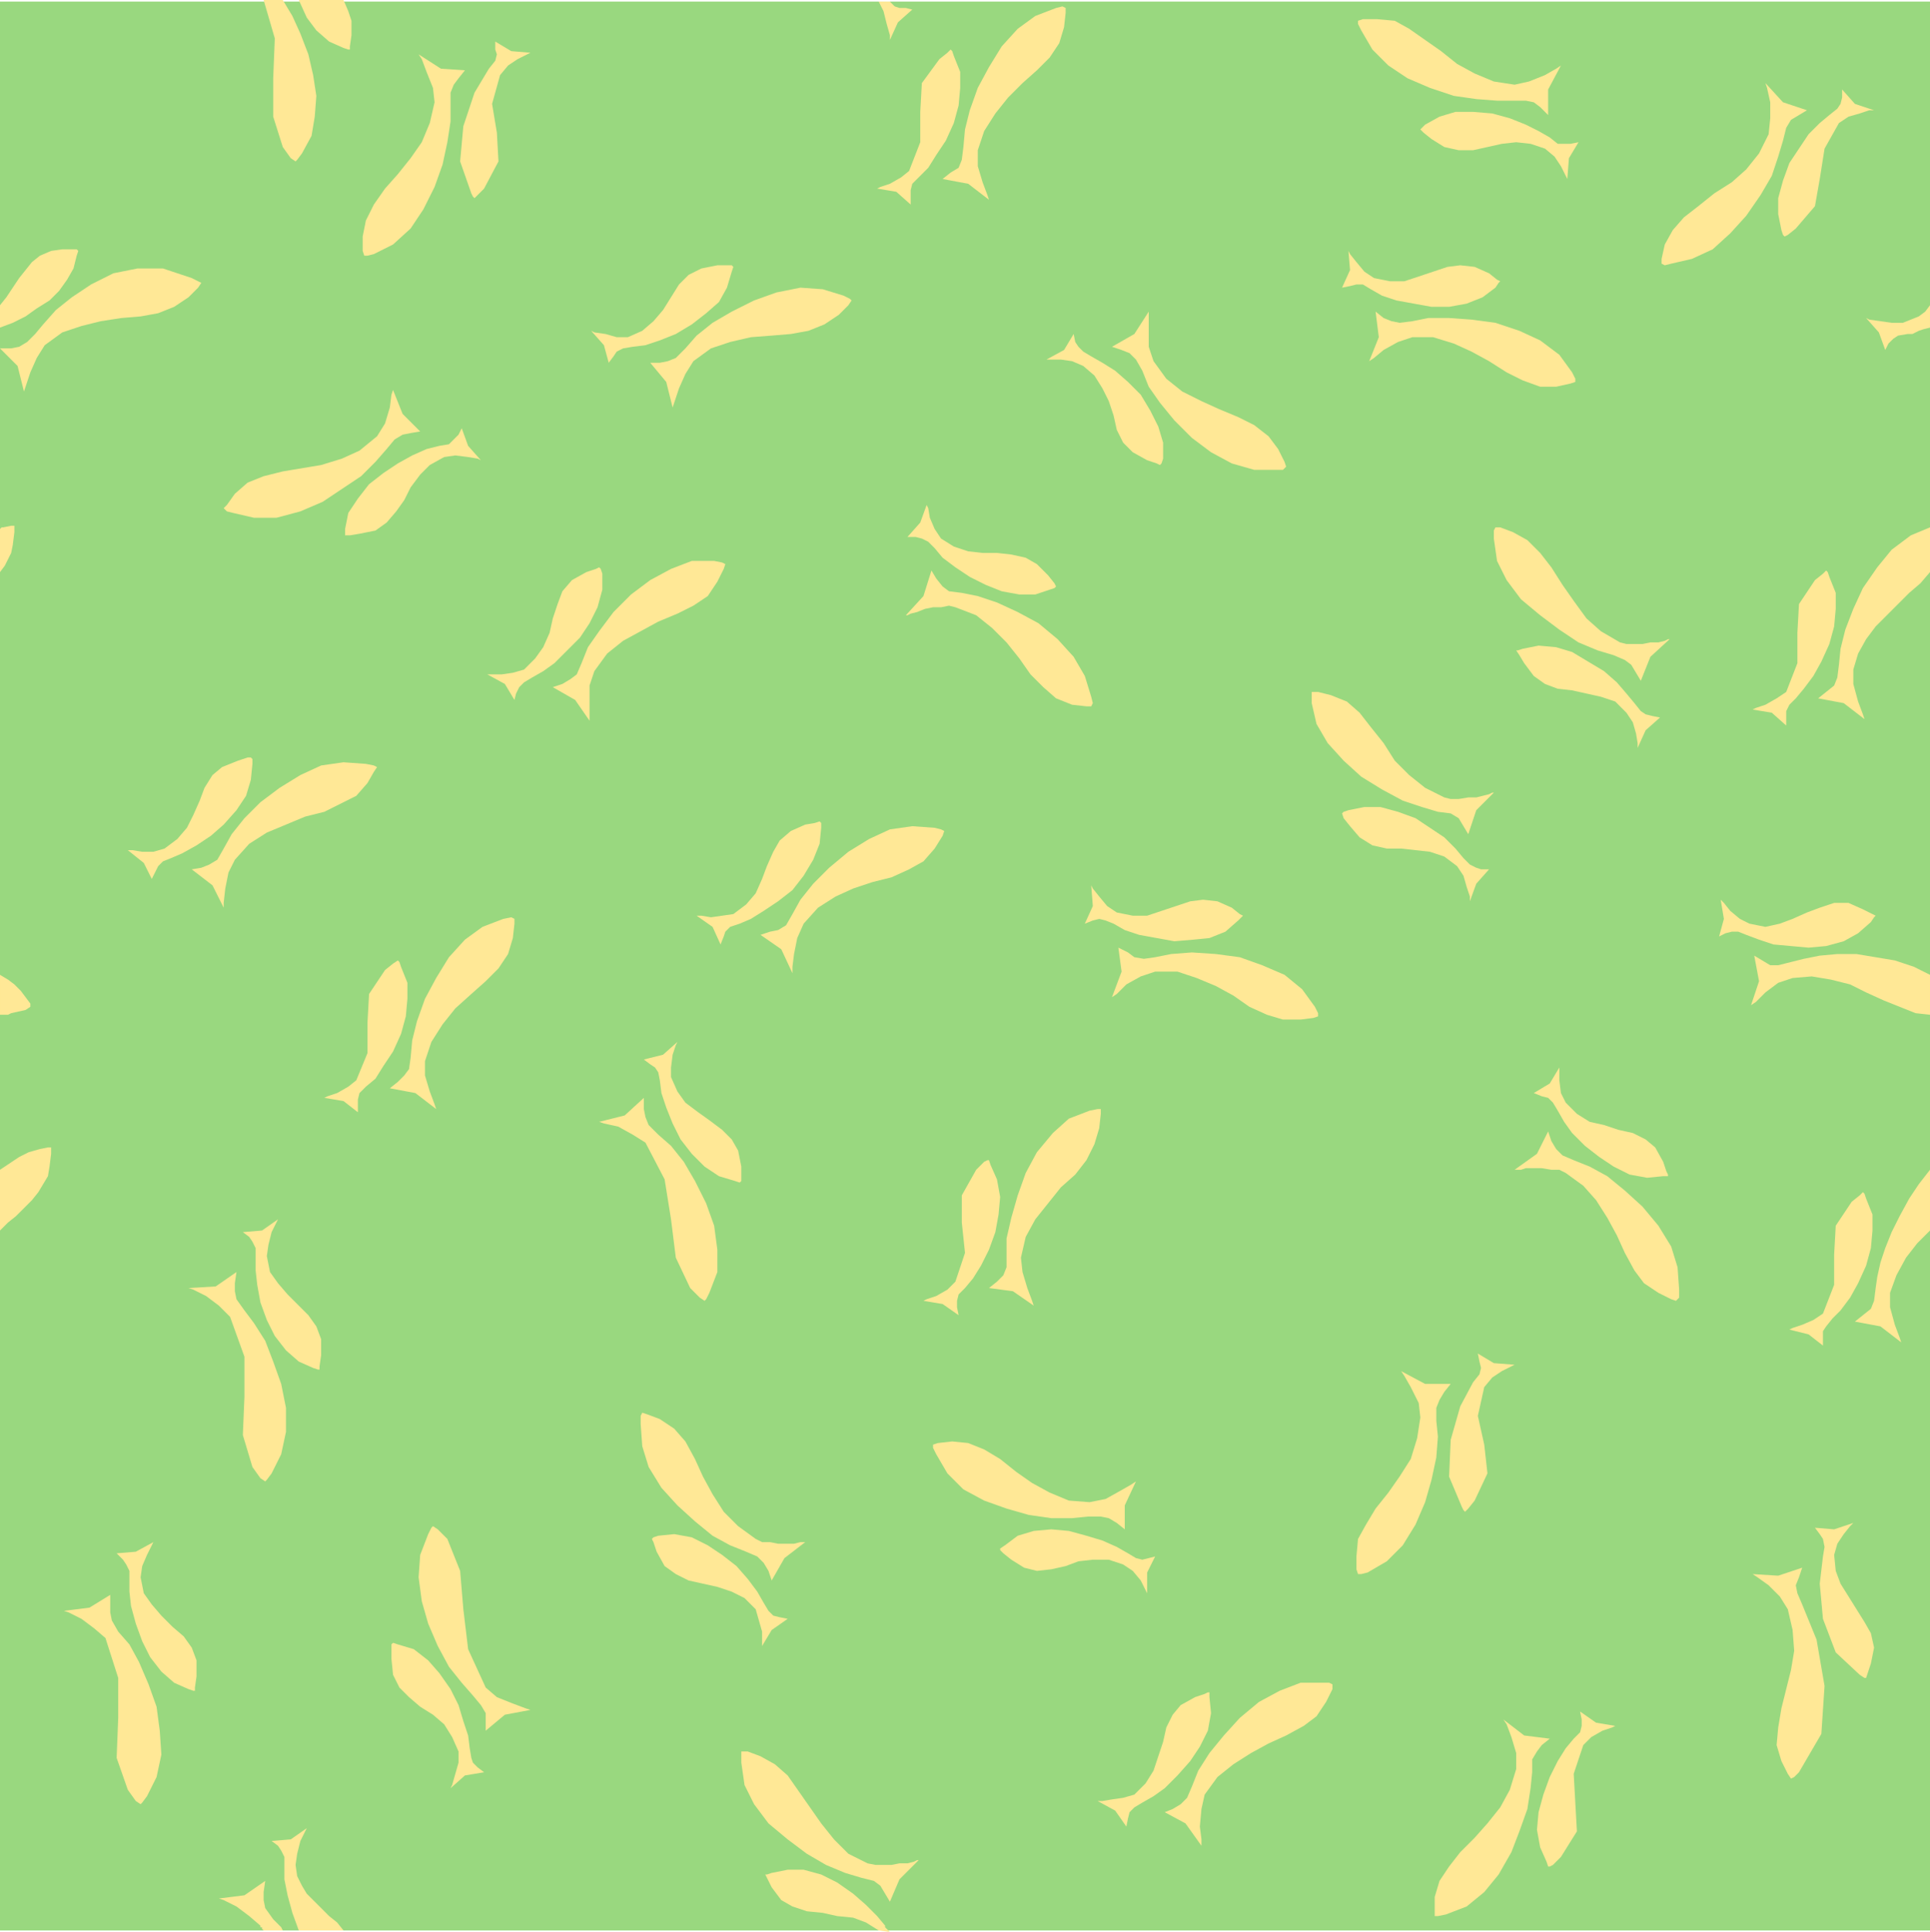
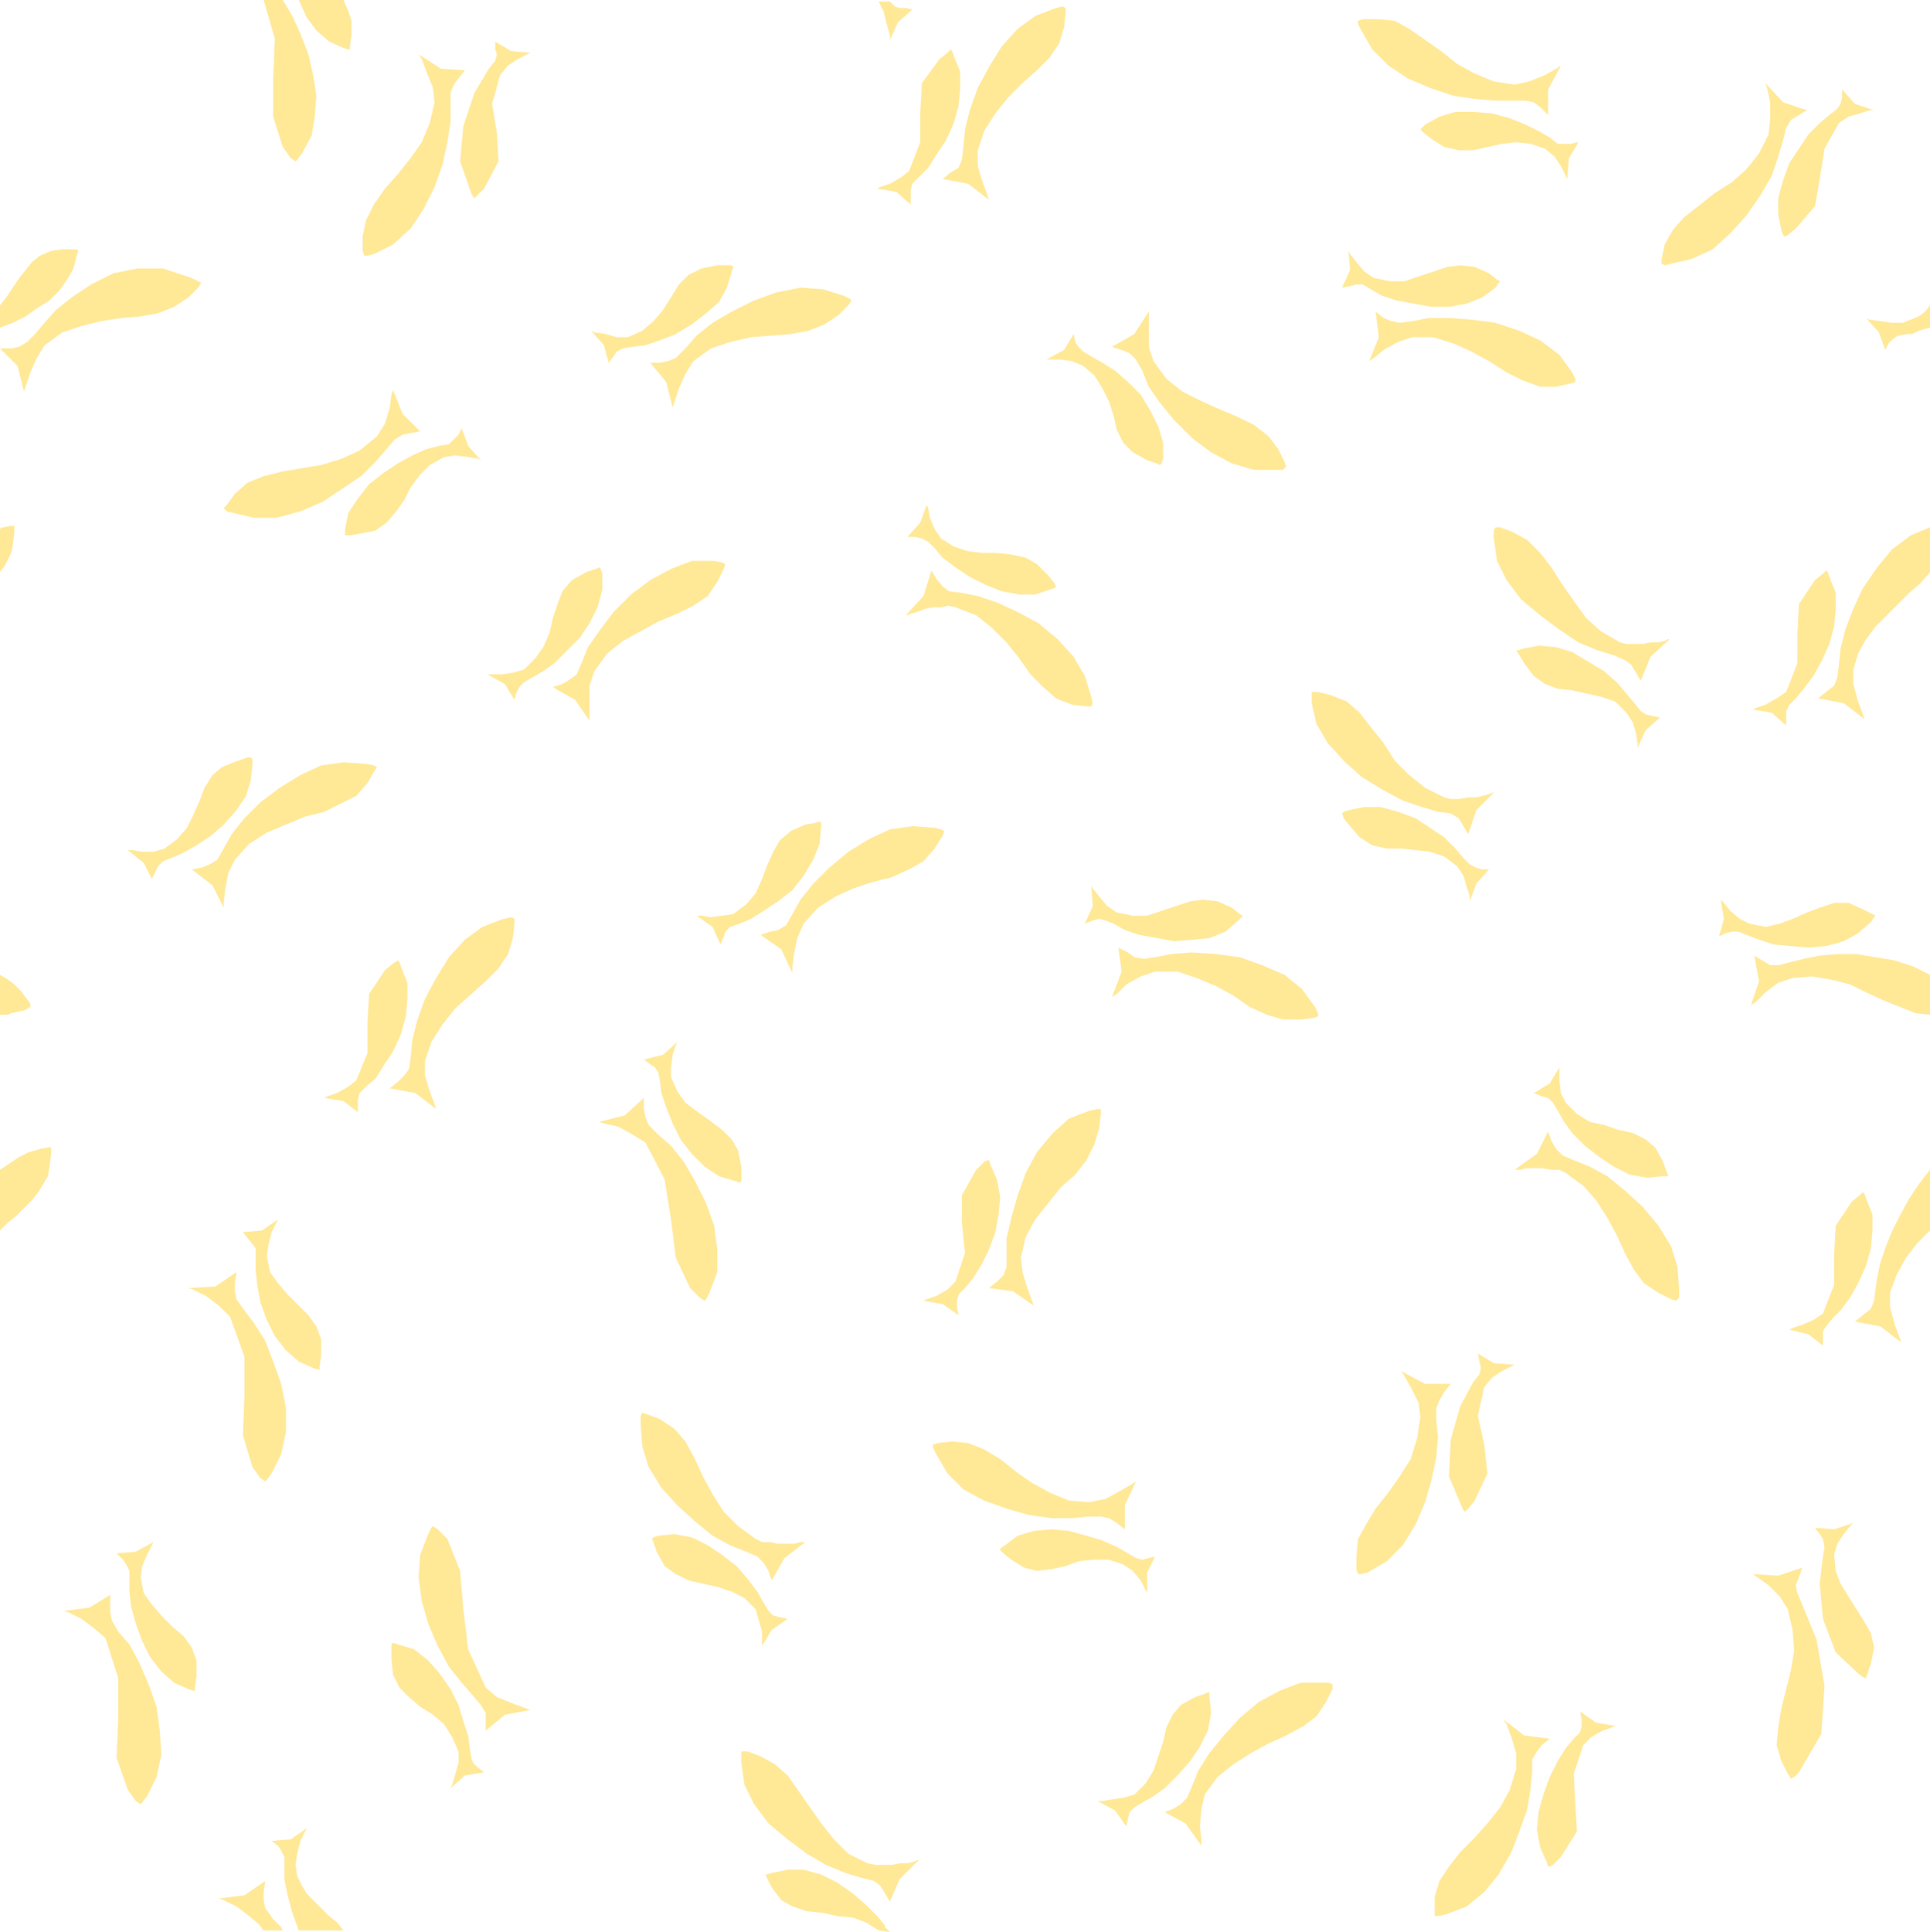
<svg xmlns="http://www.w3.org/2000/svg" width="1.208in" height="1.209in" fill-rule="evenodd" stroke-linecap="round" preserveAspectRatio="none" viewBox="0 0 1208 1209">
  <style>.pen1{stroke:none}</style>
-   <path d="M0 1v1207h1208V1H0z" class="pen1" style="fill:#99d87f" />
-   <path d="m1027 426 6-15 12-11h-1l-2 1-4 1h-5l-5 1h-10l-4-1-12-7-9-8-8-11-7-10-7-11-7-9-8-8-9-5-8-3h-3l-1 2v5l2 14 6 12 9 12 12 10 12 9 12 8 12 5 10 3 7 3 4 3 3 5 3 5zm12 23-9 8-5 11v-3l-1-6-2-7-4-6-7-7-9-3-9-2-9-2-9-1-8-3-7-5-6-8-3-5-2-3h1l3-1 10-2 11 1 10 3 10 6 10 6 8 7 6 7 5 6 4 5 3 2 4 1 5 1zm-120 73 5-15 11-11h-1l-2 1-4 1-4 1h-5l-6 1h-5l-4-1-12-6-10-8-9-9-7-11-8-10-7-9-8-7-10-4-8-2h-4v7l3 13 7 12 10 11 11 10 13 8 13 7 12 4 10 3 8 1 5 3 3 5 3 5zm13 22-8 9-4 11v-3l-2-6-2-7-4-6-8-6-9-3-9-1-9-1h-9l-9-2-8-5-6-7-4-5-1-3 1-1 3-1 10-2h10l11 3 11 4 9 6 9 6 7 7 5 6 4 4 4 2 3 1h5zm37 164-7 14-14 10h4l3-1h10l6 1h5l4 2 11 8 8 9 7 11 6 11 5 11 6 11 6 8 9 6 8 4 3 1 2-2v-5l-1-14-4-13-8-13-10-12-11-10-11-9-11-6-10-4-7-3-4-4-3-5-2-6zm-9-24 10-6 6-10v8l1 8 3 6 7 7 8 5 9 2 9 3 9 2 8 4 6 5 5 9 2 6 1 2v1h-3l-10 1-11-2-10-5-9-6-9-7-8-8-5-7-4-7-3-5-3-3-4-1-5-2zM583 357l-5 16-11 12h1l2-1 4-1 5-2 5-1h5l5-1 4 1 13 5 10 8 9 9 8 10 7 10 8 8 8 7 10 4 9 1h3l1-2-1-4-4-13-7-12-10-11-12-10-13-7-13-6-12-4-10-2-8-1-4-3-4-5-3-5zm-15-21 8-9 4-11 1 2 1 6 3 7 4 6 8 5 9 3 9 1h9l9 1 9 2 7 4 7 7 4 5 1 2-1 1-3 1-9 3h-10l-11-2-10-4-10-5-9-6-8-6-5-6-4-4-4-2-4-1h-5zm136 621v-15l7-15-3 2-7 4-9 5-10 2-13-1-12-5-11-6-10-7-10-8-10-6-10-4-10-1-9 1-3 1v2l2 4 7 12 10 10 13 7 14 5 14 4 14 2h13l10-1h8l5 1 5 3 5 4zm19 17-5 10v13l-1-2-3-6-5-6-6-4-9-3h-10l-9 1-8 3-9 2-9 1-8-2-8-5-5-4-2-2v-1l3-2 8-6 10-3 11-1 11 1 11 3 10 3 9 4 7 4 5 3 4 1 4-1 4-1zm185-108h-16l-15-8 2 3 4 7 5 10 1 9-2 13-4 13-7 11-7 10-8 10-6 10-5 9-1 11v8l1 3h2l4-1 12-7 10-10 8-13 6-14 4-14 3-14 1-13-1-10v-8l2-5 3-5 4-5zm17-19 10 6 13 1-2 1-6 3-6 4-5 6-4 18 4 18 2 18-8 17-4 5-2 2-1-1-1-2-8-19 1-23 6-21 8-15 4-5 1-4-1-4-1-5zm-306-41 15 2 13 9-1-3-3-8-3-10-1-9 3-13 6-11 8-10 8-10 9-8 7-9 5-10 3-10 1-9v-3h-2l-5 1-13 5-10 9-10 12-7 13-5 14-4 14-3 13v18l-2 5-4 4-5 4zm-19 17-10-7-12-2 2-1 6-2 7-4 5-5 6-18-2-19v-17l9-16 5-5 2-1h1l1 3 4 9 2 11-1 11-2 11-4 11-5 10-5 8-5 6-4 4-1 4v4l1 5zm370 265-16-2-13-10 2 3 3 8 3 10v10l-4 13-6 11-8 10-8 9-9 9-7 9-6 9-3 10v12h2l5-1 13-5 11-9 9-11 8-14 5-13 5-14 2-13 1-10v-8l3-5 3-4 5-4zm19-17 10 7 12 2-2 1-6 2-7 4-5 5-6 18 1 18 1 18-10 16-5 5-2 1h-1l-1-3-4-9-2-11 1-11 3-11 4-11 5-10 5-8 5-6 4-4 1-4v-4l-1-5zM120 544l13 10 7 14v-3l1-9 2-10 4-8 9-10 11-7 12-5 12-5 12-3 10-5 10-5 7-8 4-7 2-3-2-1-5-1-14-1-14 2-13 6-13 8-12 9-10 10-8 10-5 9-4 7-5 3-5 2-6 1zm-25 6-5-10-10-8h3l6 1h7l7-2 8-6 6-7 4-8 4-9 3-8 5-8 6-5 10-4 6-2h2l1 1v3l-1 10-3 10-6 9-8 9-8 7-9 6-9 5-7 3-5 2-3 3-2 4-2 4zM0 770l5-5 5-4 5-5 5-5 4-5 3-5 3-5 1-6 1-8v-4h-2l-5 1-7 2-6 3-6 4-6 4v38zm346-340 14 8 9 13v-22l3-9 8-11 10-8 11-6 11-6 12-5 10-5 9-6 6-9 4-8 1-3-2-1-5-1h-14l-13 5-13 7-12 9-11 11-9 12-7 10-4 10-3 7-4 3-5 3-6 2zm-24 8-6-10-11-6h9l7-1 7-2 7-7 5-7 4-9 2-9 3-9 3-8 6-7 9-5 6-2 2-1 1 1 1 3v10l-3 11-5 10-6 9-8 8-8 8-7 5-7 4-5 3-3 3-2 4-1 4zM0 358l3-4 2-4 2-4 1-5 1-8v-4H7l-5 1H1l-1 1v27zm148 438-13 9-17 1 3 1 8 4 8 6 7 7 9 25v25l-1 24 6 20 5 7 3 2 1-1 3-4 6-12 3-14v-15l-3-15-5-14-5-13-7-11-6-8-5-7-1-5v-5l1-7zm4-25 12-1 10-7-1 2-3 6-2 8-1 7 2 10 5 7 6 7 7 7 6 6 5 7 3 8v10l-1 7v2h-1l-3-1-9-4-8-7-7-9-5-10-4-11-2-11-1-9v-14l-2-4-2-3-4-3zm548-178 2 15-6 16 3-2 6-6 9-5 9-3h14l12 4 12 5 11 6 10 7 11 5 10 3h11l8-1 3-1v-2l-2-4-8-11-11-9-14-6-14-5-15-2-15-1-13 1-10 2-7 1-6-1-4-3-6-3zm-21-15 5-11-1-13 1 2 4 5 5 6 6 4 10 2h9l9-3 9-3 9-3 8-1 9 1 9 4 5 4 2 1-1 1-2 2-8 7-10 4-10 1-12 1-11-2-11-2-9-3-7-4-5-2-4-1-4 1-5 2zM244 681l16 3 13 10-1-3-3-8-3-10v-9l4-12 7-11 8-10 10-9 9-8 8-8 6-9 3-10 1-9v-3l-2-1-5 1-13 5-11 8-10 11-8 13-7 13-5 14-3 12-1 11-1 7-3 4-4 4-5 4zm-20 15-9-7-12-2 2-1 6-2 7-4 5-4 7-17v-19l1-18 10-15 5-4 3-2 1 1 1 3 4 10v10l-1 11-3 11-5 11-6 9-5 8-6 5-4 4-1 4v8zm183-469 10 12 4 16 1-3 3-9 4-9 5-8 11-8 12-4 13-3 13-1 12-1 11-2 10-4 9-6 6-6 2-3-1-1-4-2-13-4-14-1-15 3-14 5-14 7-12 7-10 8-7 8-6 6-5 2-5 1h-6zm-26 0-3-11-8-9 2 1 7 1 7 2h7l9-4 7-6 6-7 5-8 5-8 6-6 8-4 10-2h9l1 1-1 3-3 10-5 9-8 7-9 7-10 6-10 4-9 3-8 1-6 1-4 2-2 3-3 4zm95 358 13 9 7 15v-4l1-8 2-10 4-9 9-10 11-7 11-5 12-4 12-3 11-5 9-5 7-8 5-8 1-3-2-1-4-1-14-1-14 2-13 6-13 8-12 10-10 10-8 10-5 9-4 7-5 3-5 1-6 2zm-25 6-5-11-10-7h3l6 1 7-1 7-1 8-6 6-7 4-9 3-8 4-9 4-7 7-6 9-4 6-1 3-1 1 1v3l-1 10-4 10-6 10-7 9-9 7-9 6-8 5-7 3-6 2-3 3-1 3-2 5zm245-374 14-8 9-14v22l3 9 8 11 10 8 12 6 11 5 12 5 10 5 9 7 6 8 4 8 1 3-2 2h-18l-14-4-13-7-12-9-11-11-9-11-7-10-4-10-4-7-4-4-5-2-6-2zm-24-8-6 10-11 6h9l7 1 7 3 7 6 5 8 4 8 3 9 2 9 4 8 6 6 9 5 6 2 2 1 1-1 1-3v-10l-3-10-5-10-6-10-8-8-8-7-8-5-7-4-5-3-3-3-2-3-1-5zM291 44l-15-1-14-9 2 3 3 8 4 10 1 9-3 13-5 12-7 10-8 10-8 9-7 10-5 10-2 10v9l1 3h2l4-1 12-6 11-10 8-12 7-14 5-14 3-14 2-13V58l2-5 3-4 4-5zm19-18 10 6 12 1-2 1-6 3-6 4-5 6-5 18 3 18 1 18-9 17-4 4-2 2-1-1-1-2-7-20 2-22 7-21 9-15 4-5 1-4-1-3v-5zm-47 244-11-11-6-15-1 3-1 8-3 10-5 8-11 9-11 5-13 4-12 2-12 2-12 3-10 4-8 7-5 7-2 2 2 2 4 1 13 3h14l15-4 14-6 12-8 12-8 9-9 7-8 5-6 5-3 5-1 6-1zm26-2 4 11 8 9-2-1-6-1-8-1-7 1-9 5-6 6-6 8-4 8-5 7-6 7-7 5-10 2-6 1h-3v-4l2-10 6-9 7-9 9-7 9-6 9-5 9-4 8-2 6-1 3-3 3-3 2-4zm194 721 8-14 13-10h-3l-4 1h-10l-5-1h-5l-4-2-11-8-9-9-7-11-6-11-5-11-6-11-7-8-9-6-8-3-3-1-1 2v5l1 14 4 13 8 13 10 11 11 10 11 9 11 6 10 4 7 3 4 4 3 5 2 6zm10 24-10 7-6 10v-9l-2-7-2-7-7-7-8-4-9-3-9-2-9-2-8-4-7-5-5-9-2-6-1-2 1-1 3-1 10-1 11 2 10 5 9 6 9 7 7 8 6 8 4 7 3 5 3 3 4 1 5 1zm236 121 13 7 10 14v-4l-1-8 1-11 2-9 8-11 10-8 11-7 11-6 11-5 11-6 8-6 6-9 4-8v-3l-2-1h-18l-13 5-13 7-12 10-10 11-9 11-7 11-4 10-3 7-4 4-5 3-5 2zm-24 9-7-10-11-6h3l6-1 7-1 7-2 7-7 5-8 3-9 3-9 2-9 4-8 5-6 9-5 6-2 2-1h1v3l1 10-2 11-5 10-6 9-8 9-8 8-7 5-7 4-5 3-3 3-1 4-1 5zM403 687l-12 11-16 4 3 1 9 2 9 5 8 5 12 23 4 25 3 24 9 19 6 6 3 2 1-1 2-4 5-13v-14l-2-15-5-14-7-14-7-12-8-10-8-7-6-6-2-5-1-5v-7zm0-24 12-3 9-8-1 2-2 6-1 8v6l4 9 5 7 8 6 7 5 8 6 6 6 4 7 2 10v9l-1 1-3-1-10-3-9-6-8-8-7-9-5-10-4-10-3-9-1-8-1-5-2-3-3-2-4-3zm-99 420 12-10 16-3-3-1-8-3-10-4-7-6-11-24-3-25-2-24-8-20-6-6-3-2-1 1-2 4-5 13-1 14 2 15 4 14 6 14 7 13 8 10 7 8 5 6 3 5v11zm-1 26-12 2-9 8 1-2 2-7 2-7v-7l-4-9-5-8-7-6-8-5-7-6-6-6-4-8-1-10v-9l1-1 3 1 10 3 9 7 7 8 7 10 5 10 3 10 3 9 1 8 1 6 1 3 3 3 4 3zM69 998l-13 8-16 2 3 1 8 4 8 6 7 6 8 25v25l-1 25 7 20 5 7 3 2 1-1 3-4 6-12 3-14-1-15-2-15-5-14-6-14-6-11-7-8-4-7-1-5v-11zm4-26 12-1 11-6-1 2-3 6-3 7-1 7 2 10 5 7 6 7 7 7 7 6 5 7 3 8v10l-1 7v2h-1l-3-1-9-4-8-7-7-9-5-10-4-11-3-11-1-9v-13l-2-4-2-3-4-4zm1068-130-9-7-12-3 2-1 6-2 7-3 6-4 7-18v-19l1-18 10-15 5-4 2-2 1 1 1 3 4 10v10l-1 11-3 11-5 11-5 9-6 8-5 5-4 5-2 3v9zm67-232-10-5-12-4-12-2-12-2h-12l-11 1-10 2-8 2-8 2h-5l-5-3-5-3 3 16-5 15 3-2 6-6 8-6 9-3 12-1 12 2 12 3 10 5 11 5 10 4 10 4 9 1v-25zm-132-24 3-11-2-12 2 2 4 5 6 5 6 3 10 2 9-2 8-3 9-4 8-3 9-3h9l9 4 6 3 2 1-1 1-2 3-8 7-9 5-11 3-11 1-11-1-11-1-9-3-8-3-5-2h-4l-4 1-4 2zm42-132-9-8-12-2 2-1 6-2 7-4 6-4 7-18v-19l1-18 10-15 5-4 2-2 1 1 1 3 4 10v10l-1 11-3 11-5 11-5 9-6 8-5 6-4 4-2 4v9zm90-124-12 5-12 9-9 11-9 13-6 13-5 13-3 12-1 10-1 8-2 5-5 4-5 4 16 3 13 10-1-3-3-8-3-11v-9l3-10 5-9 6-8 7-7 7-7 7-7 7-6 6-7v-28zm-80 651-15 5-16-1 3 2 7 5 7 7 5 8 3 13 1 13-2 12-3 12-3 12-2 12-1 11 3 10 4 8 2 3 2-1 3-3 14-24 2-30-5-29-9-22-3-7-1-5 2-5 2-6zm8-25 12 1 12-4-2 2-4 5-4 6-2 7 1 10 3 8 5 8 5 8 5 8 4 7 2 9-2 10-2 6-1 3h-1l-3-2-15-14-8-21-2-22 2-17 1-6-1-5-2-3-3-4zm-971 252-1-1v-1h-1v-1l-7-6-8-6-8-4-3-1 16-2 13-9-1 7v5l1 5 5 7 2 2 1 1 2 2 1 2h-12zm22 0-4-11-3-11-2-10v-14l-2-4-2-3-4-3 12-1 10-7-1 2-3 6-2 8-1 7 1 7 3 6 3 5 5 5 4 4 5 5 5 4 4 5h-28zM969 72V56l8-15-3 2-7 4-10 4-9 2-13-2-12-5-11-6-10-8-10-7-10-7-9-5-11-1h-9l-3 1v2l2 4 7 12 10 10 12 8 14 6 15 5 14 2 13 1h18l5 1 4 3 5 5zm19 17-6 10-1 13-1-2-3-6-4-6-6-5-9-3-9-1-9 1-9 2-9 2h-9l-9-2-8-5-5-4-2-2 1-1 2-2 9-5 10-3h11l12 1 11 3 10 4 8 4 7 4 5 4h8l5-1zm143-20-15-5-11-12 1 3 2 9v10l-1 10-6 12-8 10-9 8-11 7-10 8-9 7-7 8-5 9-2 9v3l2 1 4-1 13-3 13-6 11-10 10-11 9-13 7-12 4-12 3-10 2-8 3-5 5-3 5-3zm22-13 8 9 12 4h-3l-6 2-7 2-6 4-9 16-3 19-3 17-12 14-5 4-2 1-1-1-1-3-2-10v-10l3-11 4-11 6-9 6-9 7-7 6-5 5-4 2-3 1-4v-5zM861 195l2 16-6 15 3-2 6-5 9-5 9-3h13l13 4 11 5 11 6 11 7 10 5 11 4h10l9-2 3-1v-2l-2-4-8-11-12-9-13-6-15-5-15-2-14-1h-13l-10 2-8 1-5-1-5-2-5-4zm-21-15 5-11-1-12 1 2 4 5 5 6 6 4 10 2h9l9-3 9-3 9-3 8-1 9 1 9 4 5 4 2 1-1 1-2 3-8 6-10 4-11 2h-11l-11-2-11-2-9-3-7-4-5-3h-4l-4 1-5 1zm-250-68 16 3 13 10-1-3-3-8-3-10V94l4-12 7-11 8-10 9-9 9-8 8-8 6-9 3-10 1-9V5l-2-1-4 1-13 5-11 8-10 11-8 13-7 13-5 14-3 12-1 11-1 8-2 5-5 3-5 4zm-20 16-9-8-12-2 2-1 6-2 7-4 5-4 7-18V70l1-18 11-15 5-4 2-2 1 1 1 3 4 10v10l-1 11-3 11-5 11-6 9-5 8-6 6-4 4-1 4v9zM177 0l6 10 5 11 5 13 3 13 2 13-1 13-2 12-6 11-3 4-1 1-3-2-5-7-6-19V49l1-25-7-24h12zm43 22-1 7v2h-1l-3-1-9-4-8-7-6-8-5-11h28l3 7 2 6v9zM557 1l3 3 3 1h4l4 1-9 8-5 11v-3l-2-7-2-8-3-6h7zm0 1189 6-14 12-12h-1l-2 1-4 1h-5l-5 1h-10l-5-1-12-6-9-9-8-10-7-10-7-10-7-10-8-7-9-5-8-3h-4v7l2 14 6 12 9 12 12 10 12 9 12 7 12 5 10 3 8 2 4 3 3 5 3 5zm-7 18-8-5-8-3-10-1-9-2-10-1-9-3-7-4-6-8-3-6-1-2h1l3-1 10-2h10l11 3 10 5 10 7 8 7 7 7 5 6v1l1 1 1 1 1 1-7-1zM120 174l4 2 2 1-2 3-6 6-9 6-10 4-11 2-12 1-13 2-12 3-12 4-11 8-5 8-4 9-3 9-1 3-4-16-11-11h7l5-1 5-3 5-5 5-6 8-9 10-8 12-8 14-7 15-3h16l18 6zM0 191l4-5 4-6 4-6 4-5 4-5 5-4 7-3 7-1h9l1 1-1 3-2 8-4 7-5 7-6 6-8 5-7 5-8 4-8 3v-14zm1208 0-3 4-4 3-5 2-5 2h-7l-7-1-7-1-2-1 8 9 4 11 2-4 3-3 3-2 6-1h3l4-2 3-1 4-1v-14zM0 635h5l2-1 9-2 3-2v-2l-3-4-3-4-4-4-4-3-5-3v25zm1208 97-7 9-6 9-6 11-5 10-4 10-3 9-2 9-1 7-1 8-2 5-5 4-5 4 16 3 13 10-1-3-3-8-3-11v-9l4-11 6-11 7-9 8-8v-38z" class="pen1" style="fill:#ffe896" />
+   <path d="m1027 426 6-15 12-11h-1l-2 1-4 1h-5l-5 1h-10l-4-1-12-7-9-8-8-11-7-10-7-11-7-9-8-8-9-5-8-3h-3l-1 2v5l2 14 6 12 9 12 12 10 12 9 12 8 12 5 10 3 7 3 4 3 3 5 3 5zm12 23-9 8-5 11v-3l-1-6-2-7-4-6-7-7-9-3-9-2-9-2-9-1-8-3-7-5-6-8-3-5-2-3h1l3-1 10-2 11 1 10 3 10 6 10 6 8 7 6 7 5 6 4 5 3 2 4 1 5 1zm-120 73 5-15 11-11h-1l-2 1-4 1-4 1h-5l-6 1h-5l-4-1-12-6-10-8-9-9-7-11-8-10-7-9-8-7-10-4-8-2h-4v7l3 13 7 12 10 11 11 10 13 8 13 7 12 4 10 3 8 1 5 3 3 5 3 5zm13 22-8 9-4 11v-3l-2-6-2-7-4-6-8-6-9-3-9-1-9-1h-9l-9-2-8-5-6-7-4-5-1-3 1-1 3-1 10-2h10l11 3 11 4 9 6 9 6 7 7 5 6 4 4 4 2 3 1h5zm37 164-7 14-14 10h4l3-1h10l6 1h5l4 2 11 8 8 9 7 11 6 11 5 11 6 11 6 8 9 6 8 4 3 1 2-2v-5l-1-14-4-13-8-13-10-12-11-10-11-9-11-6-10-4-7-3-4-4-3-5-2-6zm-9-24 10-6 6-10v8l1 8 3 6 7 7 8 5 9 2 9 3 9 2 8 4 6 5 5 9 2 6 1 2v1h-3l-10 1-11-2-10-5-9-6-9-7-8-8-5-7-4-7-3-5-3-3-4-1-5-2zM583 357l-5 16-11 12h1l2-1 4-1 5-2 5-1h5l5-1 4 1 13 5 10 8 9 9 8 10 7 10 8 8 8 7 10 4 9 1h3l1-2-1-4-4-13-7-12-10-11-12-10-13-7-13-6-12-4-10-2-8-1-4-3-4-5-3-5zm-15-21 8-9 4-11 1 2 1 6 3 7 4 6 8 5 9 3 9 1h9l9 1 9 2 7 4 7 7 4 5 1 2-1 1-3 1-9 3h-10l-11-2-10-4-10-5-9-6-8-6-5-6-4-4-4-2-4-1h-5zm136 621v-15l7-15-3 2-7 4-9 5-10 2-13-1-12-5-11-6-10-7-10-8-10-6-10-4-10-1-9 1-3 1v2l2 4 7 12 10 10 13 7 14 5 14 4 14 2h13l10-1h8l5 1 5 3 5 4zm19 17-5 10v13l-1-2-3-6-5-6-6-4-9-3h-10l-9 1-8 3-9 2-9 1-8-2-8-5-5-4-2-2v-1l3-2 8-6 10-3 11-1 11 1 11 3 10 3 9 4 7 4 5 3 4 1 4-1 4-1zm185-108h-16l-15-8 2 3 4 7 5 10 1 9-2 13-4 13-7 11-7 10-8 10-6 10-5 9-1 11v8l1 3h2l4-1 12-7 10-10 8-13 6-14 4-14 3-14 1-13-1-10v-8l2-5 3-5 4-5zm17-19 10 6 13 1-2 1-6 3-6 4-5 6-4 18 4 18 2 18-8 17-4 5-2 2-1-1-1-2-8-19 1-23 6-21 8-15 4-5 1-4-1-4-1-5zm-306-41 15 2 13 9-1-3-3-8-3-10-1-9 3-13 6-11 8-10 8-10 9-8 7-9 5-10 3-10 1-9v-3h-2l-5 1-13 5-10 9-10 12-7 13-5 14-4 14-3 13v18l-2 5-4 4-5 4zm-19 17-10-7-12-2 2-1 6-2 7-4 5-5 6-18-2-19v-17l9-16 5-5 2-1h1l1 3 4 9 2 11-1 11-2 11-4 11-5 10-5 8-5 6-4 4-1 4v4l1 5zm370 265-16-2-13-10 2 3 3 8 3 10v10l-4 13-6 11-8 10-8 9-9 9-7 9-6 9-3 10v12h2l5-1 13-5 11-9 9-11 8-14 5-13 5-14 2-13 1-10v-8l3-5 3-4 5-4zm19-17 10 7 12 2-2 1-6 2-7 4-5 5-6 18 1 18 1 18-10 16-5 5-2 1h-1l-1-3-4-9-2-11 1-11 3-11 4-11 5-10 5-8 5-6 4-4 1-4v-4l-1-5zM120 544l13 10 7 14v-3l1-9 2-10 4-8 9-10 11-7 12-5 12-5 12-3 10-5 10-5 7-8 4-7 2-3-2-1-5-1-14-1-14 2-13 6-13 8-12 9-10 10-8 10-5 9-4 7-5 3-5 2-6 1zm-25 6-5-10-10-8h3l6 1h7l7-2 8-6 6-7 4-8 4-9 3-8 5-8 6-5 10-4 6-2h2l1 1v3l-1 10-3 10-6 9-8 9-8 7-9 6-9 5-7 3-5 2-3 3-2 4-2 4zM0 770l5-5 5-4 5-5 5-5 4-5 3-5 3-5 1-6 1-8v-4h-2l-5 1-7 2-6 3-6 4-6 4v38zm346-340 14 8 9 13v-22l3-9 8-11 10-8 11-6 11-6 12-5 10-5 9-6 6-9 4-8 1-3-2-1-5-1h-14l-13 5-13 7-12 9-11 11-9 12-7 10-4 10-3 7-4 3-5 3-6 2zm-24 8-6-10-11-6h9l7-1 7-2 7-7 5-7 4-9 2-9 3-9 3-8 6-7 9-5 6-2 2-1 1 1 1 3v10l-3 11-5 10-6 9-8 8-8 8-7 5-7 4-5 3-3 3-2 4-1 4zM0 358l3-4 2-4 2-4 1-5 1-8v-4H7l-5 1H1l-1 1v27zm148 438-13 9-17 1 3 1 8 4 8 6 7 7 9 25v25l-1 24 6 20 5 7 3 2 1-1 3-4 6-12 3-14v-15l-3-15-5-14-5-13-7-11-6-8-5-7-1-5v-5l1-7zm4-25 12-1 10-7-1 2-3 6-2 8-1 7 2 10 5 7 6 7 7 7 6 6 5 7 3 8v10l-1 7v2h-1l-3-1-9-4-8-7-7-9-5-10-4-11-2-11-1-9v-14zm548-178 2 15-6 16 3-2 6-6 9-5 9-3h14l12 4 12 5 11 6 10 7 11 5 10 3h11l8-1 3-1v-2l-2-4-8-11-11-9-14-6-14-5-15-2-15-1-13 1-10 2-7 1-6-1-4-3-6-3zm-21-15 5-11-1-13 1 2 4 5 5 6 6 4 10 2h9l9-3 9-3 9-3 8-1 9 1 9 4 5 4 2 1-1 1-2 2-8 7-10 4-10 1-12 1-11-2-11-2-9-3-7-4-5-2-4-1-4 1-5 2zM244 681l16 3 13 10-1-3-3-8-3-10v-9l4-12 7-11 8-10 10-9 9-8 8-8 6-9 3-10 1-9v-3l-2-1-5 1-13 5-11 8-10 11-8 13-7 13-5 14-3 12-1 11-1 7-3 4-4 4-5 4zm-20 15-9-7-12-2 2-1 6-2 7-4 5-4 7-17v-19l1-18 10-15 5-4 3-2 1 1 1 3 4 10v10l-1 11-3 11-5 11-6 9-5 8-6 5-4 4-1 4v8zm183-469 10 12 4 16 1-3 3-9 4-9 5-8 11-8 12-4 13-3 13-1 12-1 11-2 10-4 9-6 6-6 2-3-1-1-4-2-13-4-14-1-15 3-14 5-14 7-12 7-10 8-7 8-6 6-5 2-5 1h-6zm-26 0-3-11-8-9 2 1 7 1 7 2h7l9-4 7-6 6-7 5-8 5-8 6-6 8-4 10-2h9l1 1-1 3-3 10-5 9-8 7-9 7-10 6-10 4-9 3-8 1-6 1-4 2-2 3-3 4zm95 358 13 9 7 15v-4l1-8 2-10 4-9 9-10 11-7 11-5 12-4 12-3 11-5 9-5 7-8 5-8 1-3-2-1-4-1-14-1-14 2-13 6-13 8-12 10-10 10-8 10-5 9-4 7-5 3-5 1-6 2zm-25 6-5-11-10-7h3l6 1 7-1 7-1 8-6 6-7 4-9 3-8 4-9 4-7 7-6 9-4 6-1 3-1 1 1v3l-1 10-4 10-6 10-7 9-9 7-9 6-8 5-7 3-6 2-3 3-1 3-2 5zm245-374 14-8 9-14v22l3 9 8 11 10 8 12 6 11 5 12 5 10 5 9 7 6 8 4 8 1 3-2 2h-18l-14-4-13-7-12-9-11-11-9-11-7-10-4-10-4-7-4-4-5-2-6-2zm-24-8-6 10-11 6h9l7 1 7 3 7 6 5 8 4 8 3 9 2 9 4 8 6 6 9 5 6 2 2 1 1-1 1-3v-10l-3-10-5-10-6-10-8-8-8-7-8-5-7-4-5-3-3-3-2-3-1-5zM291 44l-15-1-14-9 2 3 3 8 4 10 1 9-3 13-5 12-7 10-8 10-8 9-7 10-5 10-2 10v9l1 3h2l4-1 12-6 11-10 8-12 7-14 5-14 3-14 2-13V58l2-5 3-4 4-5zm19-18 10 6 12 1-2 1-6 3-6 4-5 6-5 18 3 18 1 18-9 17-4 4-2 2-1-1-1-2-7-20 2-22 7-21 9-15 4-5 1-4-1-3v-5zm-47 244-11-11-6-15-1 3-1 8-3 10-5 8-11 9-11 5-13 4-12 2-12 2-12 3-10 4-8 7-5 7-2 2 2 2 4 1 13 3h14l15-4 14-6 12-8 12-8 9-9 7-8 5-6 5-3 5-1 6-1zm26-2 4 11 8 9-2-1-6-1-8-1-7 1-9 5-6 6-6 8-4 8-5 7-6 7-7 5-10 2-6 1h-3v-4l2-10 6-9 7-9 9-7 9-6 9-5 9-4 8-2 6-1 3-3 3-3 2-4zm194 721 8-14 13-10h-3l-4 1h-10l-5-1h-5l-4-2-11-8-9-9-7-11-6-11-5-11-6-11-7-8-9-6-8-3-3-1-1 2v5l1 14 4 13 8 13 10 11 11 10 11 9 11 6 10 4 7 3 4 4 3 5 2 6zm10 24-10 7-6 10v-9l-2-7-2-7-7-7-8-4-9-3-9-2-9-2-8-4-7-5-5-9-2-6-1-2 1-1 3-1 10-1 11 2 10 5 9 6 9 7 7 8 6 8 4 7 3 5 3 3 4 1 5 1zm236 121 13 7 10 14v-4l-1-8 1-11 2-9 8-11 10-8 11-7 11-6 11-5 11-6 8-6 6-9 4-8v-3l-2-1h-18l-13 5-13 7-12 10-10 11-9 11-7 11-4 10-3 7-4 4-5 3-5 2zm-24 9-7-10-11-6h3l6-1 7-1 7-2 7-7 5-8 3-9 3-9 2-9 4-8 5-6 9-5 6-2 2-1h1v3l1 10-2 11-5 10-6 9-8 9-8 8-7 5-7 4-5 3-3 3-1 4-1 5zM403 687l-12 11-16 4 3 1 9 2 9 5 8 5 12 23 4 25 3 24 9 19 6 6 3 2 1-1 2-4 5-13v-14l-2-15-5-14-7-14-7-12-8-10-8-7-6-6-2-5-1-5v-7zm0-24 12-3 9-8-1 2-2 6-1 8v6l4 9 5 7 8 6 7 5 8 6 6 6 4 7 2 10v9l-1 1-3-1-10-3-9-6-8-8-7-9-5-10-4-10-3-9-1-8-1-5-2-3-3-2-4-3zm-99 420 12-10 16-3-3-1-8-3-10-4-7-6-11-24-3-25-2-24-8-20-6-6-3-2-1 1-2 4-5 13-1 14 2 15 4 14 6 14 7 13 8 10 7 8 5 6 3 5v11zm-1 26-12 2-9 8 1-2 2-7 2-7v-7l-4-9-5-8-7-6-8-5-7-6-6-6-4-8-1-10v-9l1-1 3 1 10 3 9 7 7 8 7 10 5 10 3 10 3 9 1 8 1 6 1 3 3 3 4 3zM69 998l-13 8-16 2 3 1 8 4 8 6 7 6 8 25v25l-1 25 7 20 5 7 3 2 1-1 3-4 6-12 3-14-1-15-2-15-5-14-6-14-6-11-7-8-4-7-1-5v-11zm4-26 12-1 11-6-1 2-3 6-3 7-1 7 2 10 5 7 6 7 7 7 7 6 5 7 3 8v10l-1 7v2h-1l-3-1-9-4-8-7-7-9-5-10-4-11-3-11-1-9v-13l-2-4-2-3-4-4zm1068-130-9-7-12-3 2-1 6-2 7-3 6-4 7-18v-19l1-18 10-15 5-4 2-2 1 1 1 3 4 10v10l-1 11-3 11-5 11-5 9-6 8-5 5-4 5-2 3v9zm67-232-10-5-12-4-12-2-12-2h-12l-11 1-10 2-8 2-8 2h-5l-5-3-5-3 3 16-5 15 3-2 6-6 8-6 9-3 12-1 12 2 12 3 10 5 11 5 10 4 10 4 9 1v-25zm-132-24 3-11-2-12 2 2 4 5 6 5 6 3 10 2 9-2 8-3 9-4 8-3 9-3h9l9 4 6 3 2 1-1 1-2 3-8 7-9 5-11 3-11 1-11-1-11-1-9-3-8-3-5-2h-4l-4 1-4 2zm42-132-9-8-12-2 2-1 6-2 7-4 6-4 7-18v-19l1-18 10-15 5-4 2-2 1 1 1 3 4 10v10l-1 11-3 11-5 11-5 9-6 8-5 6-4 4-2 4v9zm90-124-12 5-12 9-9 11-9 13-6 13-5 13-3 12-1 10-1 8-2 5-5 4-5 4 16 3 13 10-1-3-3-8-3-11v-9l3-10 5-9 6-8 7-7 7-7 7-7 7-6 6-7v-28zm-80 651-15 5-16-1 3 2 7 5 7 7 5 8 3 13 1 13-2 12-3 12-3 12-2 12-1 11 3 10 4 8 2 3 2-1 3-3 14-24 2-30-5-29-9-22-3-7-1-5 2-5 2-6zm8-25 12 1 12-4-2 2-4 5-4 6-2 7 1 10 3 8 5 8 5 8 5 8 4 7 2 9-2 10-2 6-1 3h-1l-3-2-15-14-8-21-2-22 2-17 1-6-1-5-2-3-3-4zm-971 252-1-1v-1h-1v-1l-7-6-8-6-8-4-3-1 16-2 13-9-1 7v5l1 5 5 7 2 2 1 1 2 2 1 2h-12zm22 0-4-11-3-11-2-10v-14l-2-4-2-3-4-3 12-1 10-7-1 2-3 6-2 8-1 7 1 7 3 6 3 5 5 5 4 4 5 5 5 4 4 5h-28zM969 72V56l8-15-3 2-7 4-10 4-9 2-13-2-12-5-11-6-10-8-10-7-10-7-9-5-11-1h-9l-3 1v2l2 4 7 12 10 10 12 8 14 6 15 5 14 2 13 1h18l5 1 4 3 5 5zm19 17-6 10-1 13-1-2-3-6-4-6-6-5-9-3-9-1-9 1-9 2-9 2h-9l-9-2-8-5-5-4-2-2 1-1 2-2 9-5 10-3h11l12 1 11 3 10 4 8 4 7 4 5 4h8l5-1zm143-20-15-5-11-12 1 3 2 9v10l-1 10-6 12-8 10-9 8-11 7-10 8-9 7-7 8-5 9-2 9v3l2 1 4-1 13-3 13-6 11-10 10-11 9-13 7-12 4-12 3-10 2-8 3-5 5-3 5-3zm22-13 8 9 12 4h-3l-6 2-7 2-6 4-9 16-3 19-3 17-12 14-5 4-2 1-1-1-1-3-2-10v-10l3-11 4-11 6-9 6-9 7-7 6-5 5-4 2-3 1-4v-5zM861 195l2 16-6 15 3-2 6-5 9-5 9-3h13l13 4 11 5 11 6 11 7 10 5 11 4h10l9-2 3-1v-2l-2-4-8-11-12-9-13-6-15-5-15-2-14-1h-13l-10 2-8 1-5-1-5-2-5-4zm-21-15 5-11-1-12 1 2 4 5 5 6 6 4 10 2h9l9-3 9-3 9-3 8-1 9 1 9 4 5 4 2 1-1 1-2 3-8 6-10 4-11 2h-11l-11-2-11-2-9-3-7-4-5-3h-4l-4 1-5 1zm-250-68 16 3 13 10-1-3-3-8-3-10V94l4-12 7-11 8-10 9-9 9-8 8-8 6-9 3-10 1-9V5l-2-1-4 1-13 5-11 8-10 11-8 13-7 13-5 14-3 12-1 11-1 8-2 5-5 3-5 4zm-20 16-9-8-12-2 2-1 6-2 7-4 5-4 7-18V70l1-18 11-15 5-4 2-2 1 1 1 3 4 10v10l-1 11-3 11-5 11-6 9-5 8-6 6-4 4-1 4v9zM177 0l6 10 5 11 5 13 3 13 2 13-1 13-2 12-6 11-3 4-1 1-3-2-5-7-6-19V49l1-25-7-24h12zm43 22-1 7v2h-1l-3-1-9-4-8-7-6-8-5-11h28l3 7 2 6v9zM557 1l3 3 3 1h4l4 1-9 8-5 11v-3l-2-7-2-8-3-6h7zm0 1189 6-14 12-12h-1l-2 1-4 1h-5l-5 1h-10l-5-1-12-6-9-9-8-10-7-10-7-10-7-10-8-7-9-5-8-3h-4v7l2 14 6 12 9 12 12 10 12 9 12 7 12 5 10 3 8 2 4 3 3 5 3 5zm-7 18-8-5-8-3-10-1-9-2-10-1-9-3-7-4-6-8-3-6-1-2h1l3-1 10-2h10l11 3 10 5 10 7 8 7 7 7 5 6v1l1 1 1 1 1 1-7-1zM120 174l4 2 2 1-2 3-6 6-9 6-10 4-11 2-12 1-13 2-12 3-12 4-11 8-5 8-4 9-3 9-1 3-4-16-11-11h7l5-1 5-3 5-5 5-6 8-9 10-8 12-8 14-7 15-3h16l18 6zM0 191l4-5 4-6 4-6 4-5 4-5 5-4 7-3 7-1h9l1 1-1 3-2 8-4 7-5 7-6 6-8 5-7 5-8 4-8 3v-14zm1208 0-3 4-4 3-5 2-5 2h-7l-7-1-7-1-2-1 8 9 4 11 2-4 3-3 3-2 6-1h3l4-2 3-1 4-1v-14zM0 635h5l2-1 9-2 3-2v-2l-3-4-3-4-4-4-4-3-5-3v25zm1208 97-7 9-6 9-6 11-5 10-4 10-3 9-2 9-1 7-1 8-2 5-5 4-5 4 16 3 13 10-1-3-3-8-3-11v-9l4-11 6-11 7-9 8-8v-38z" class="pen1" style="fill:#ffe896" />
</svg>